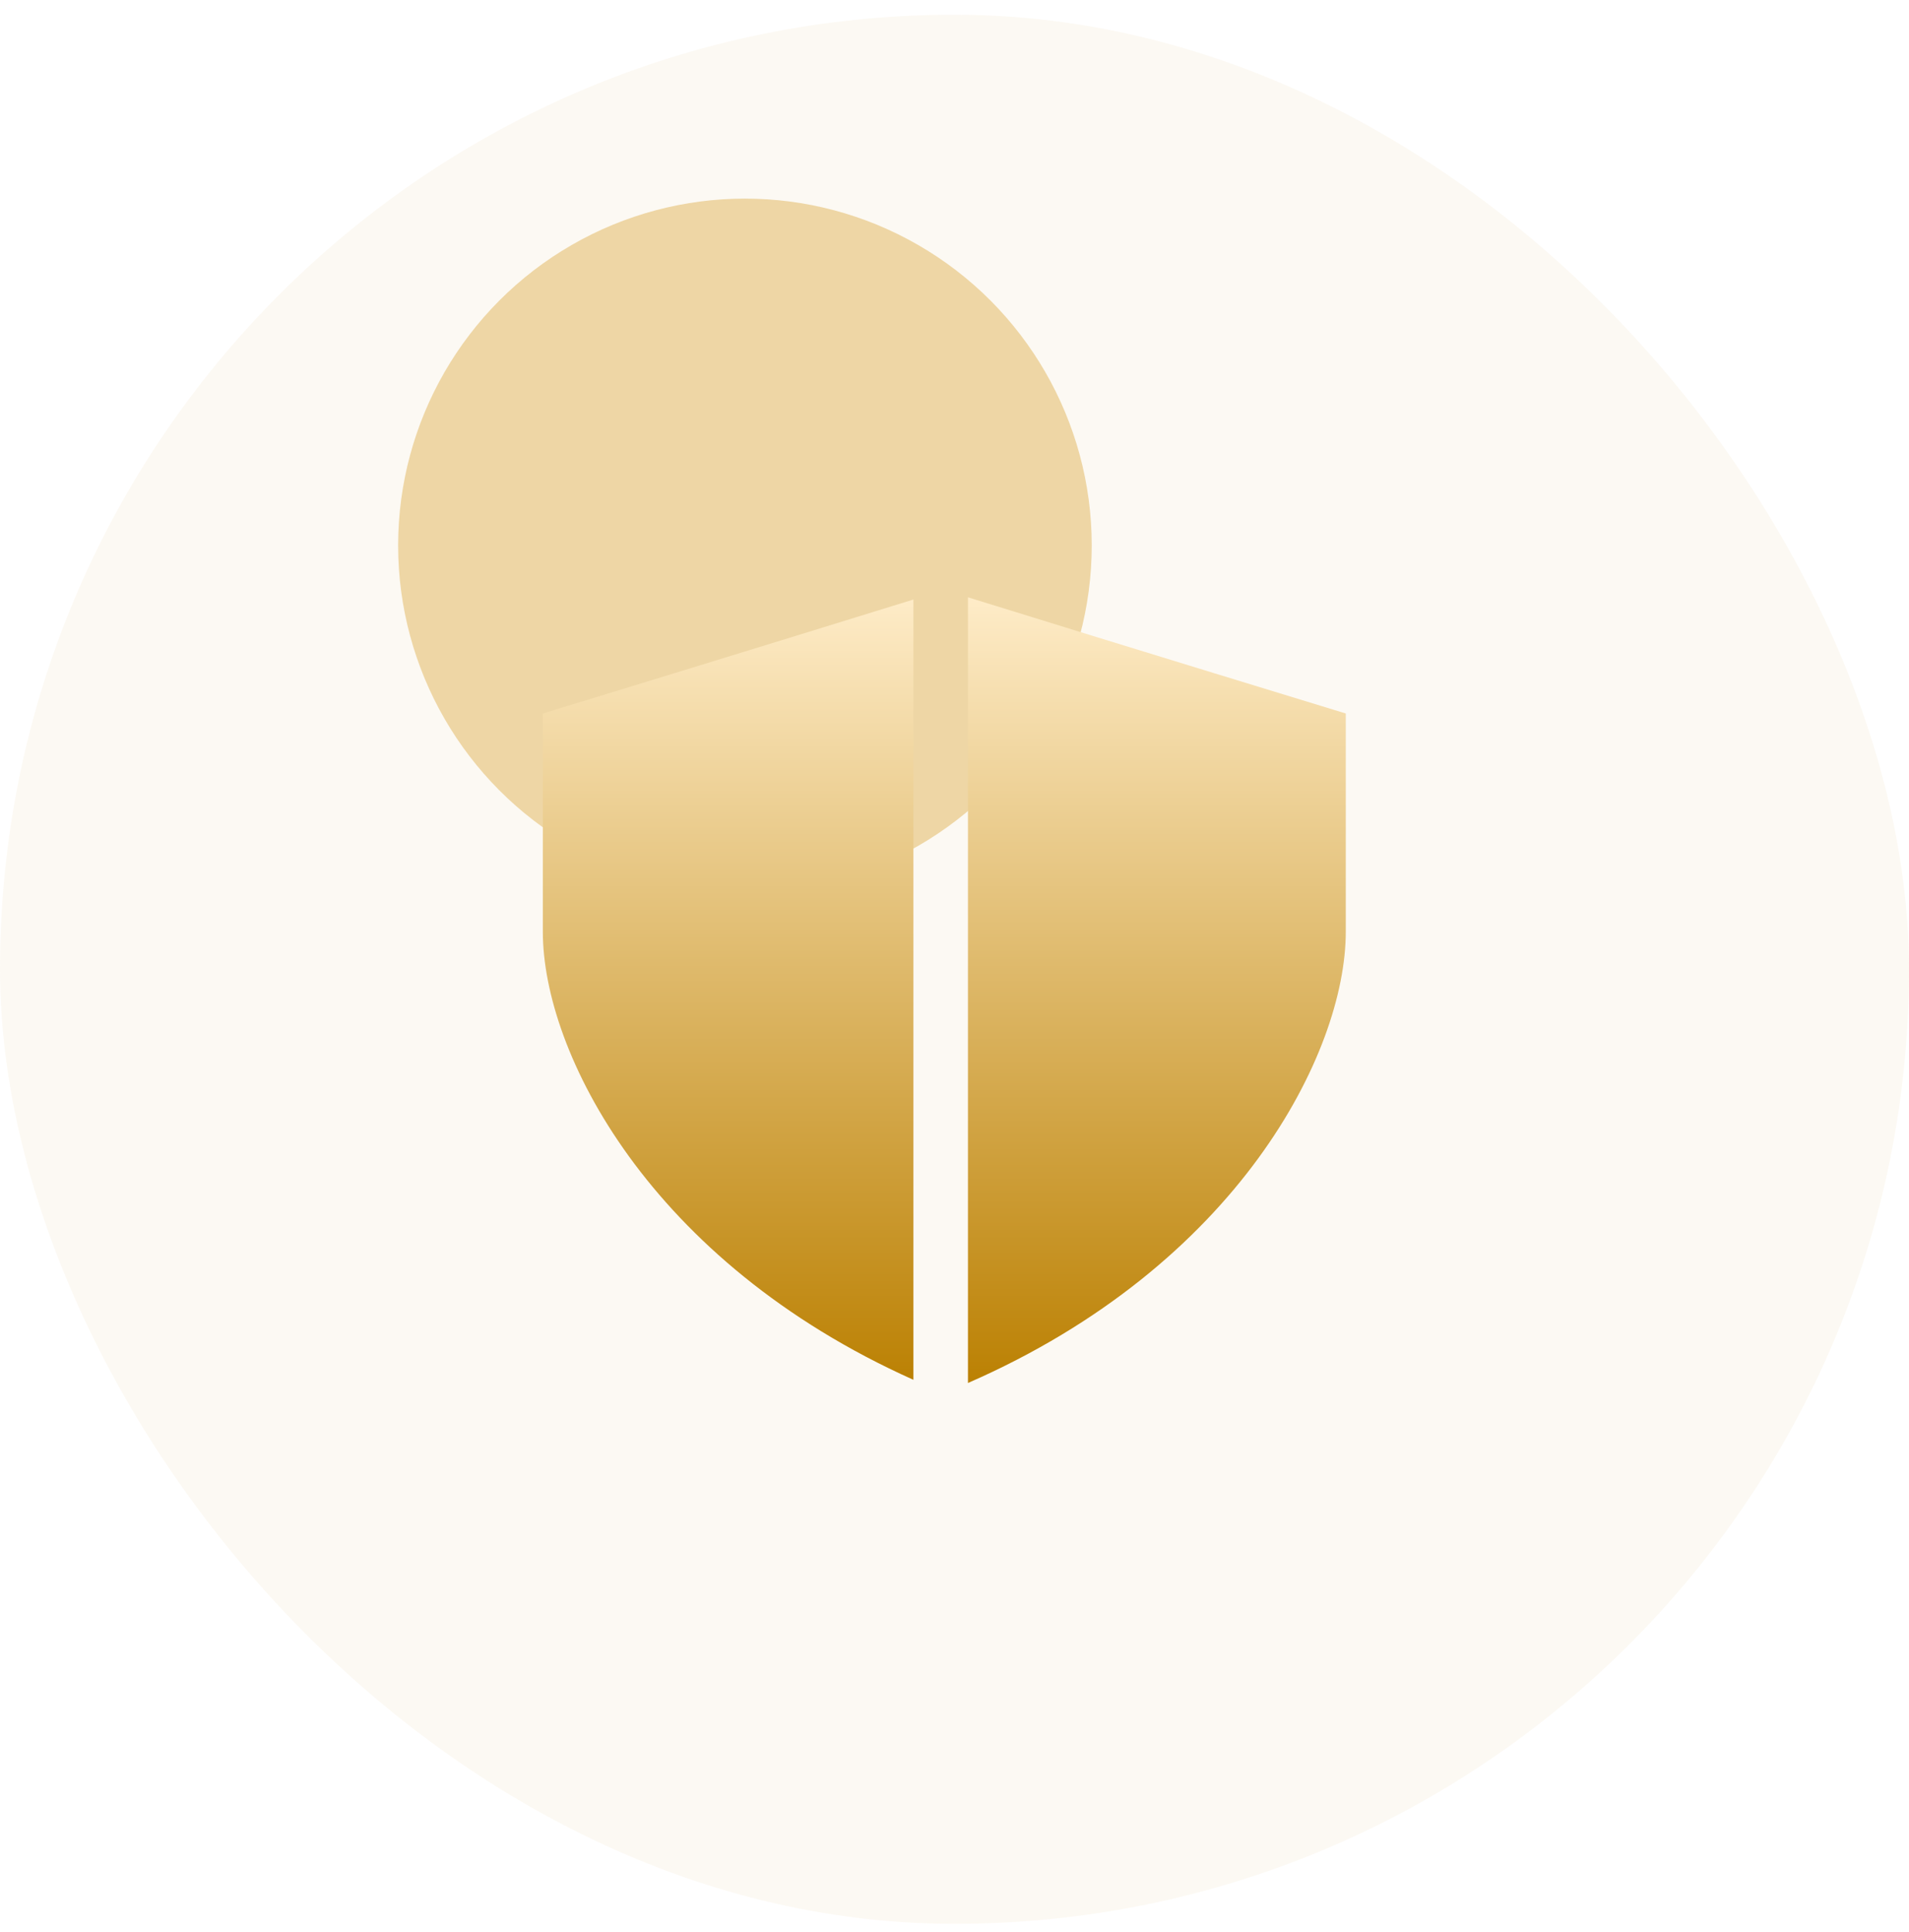
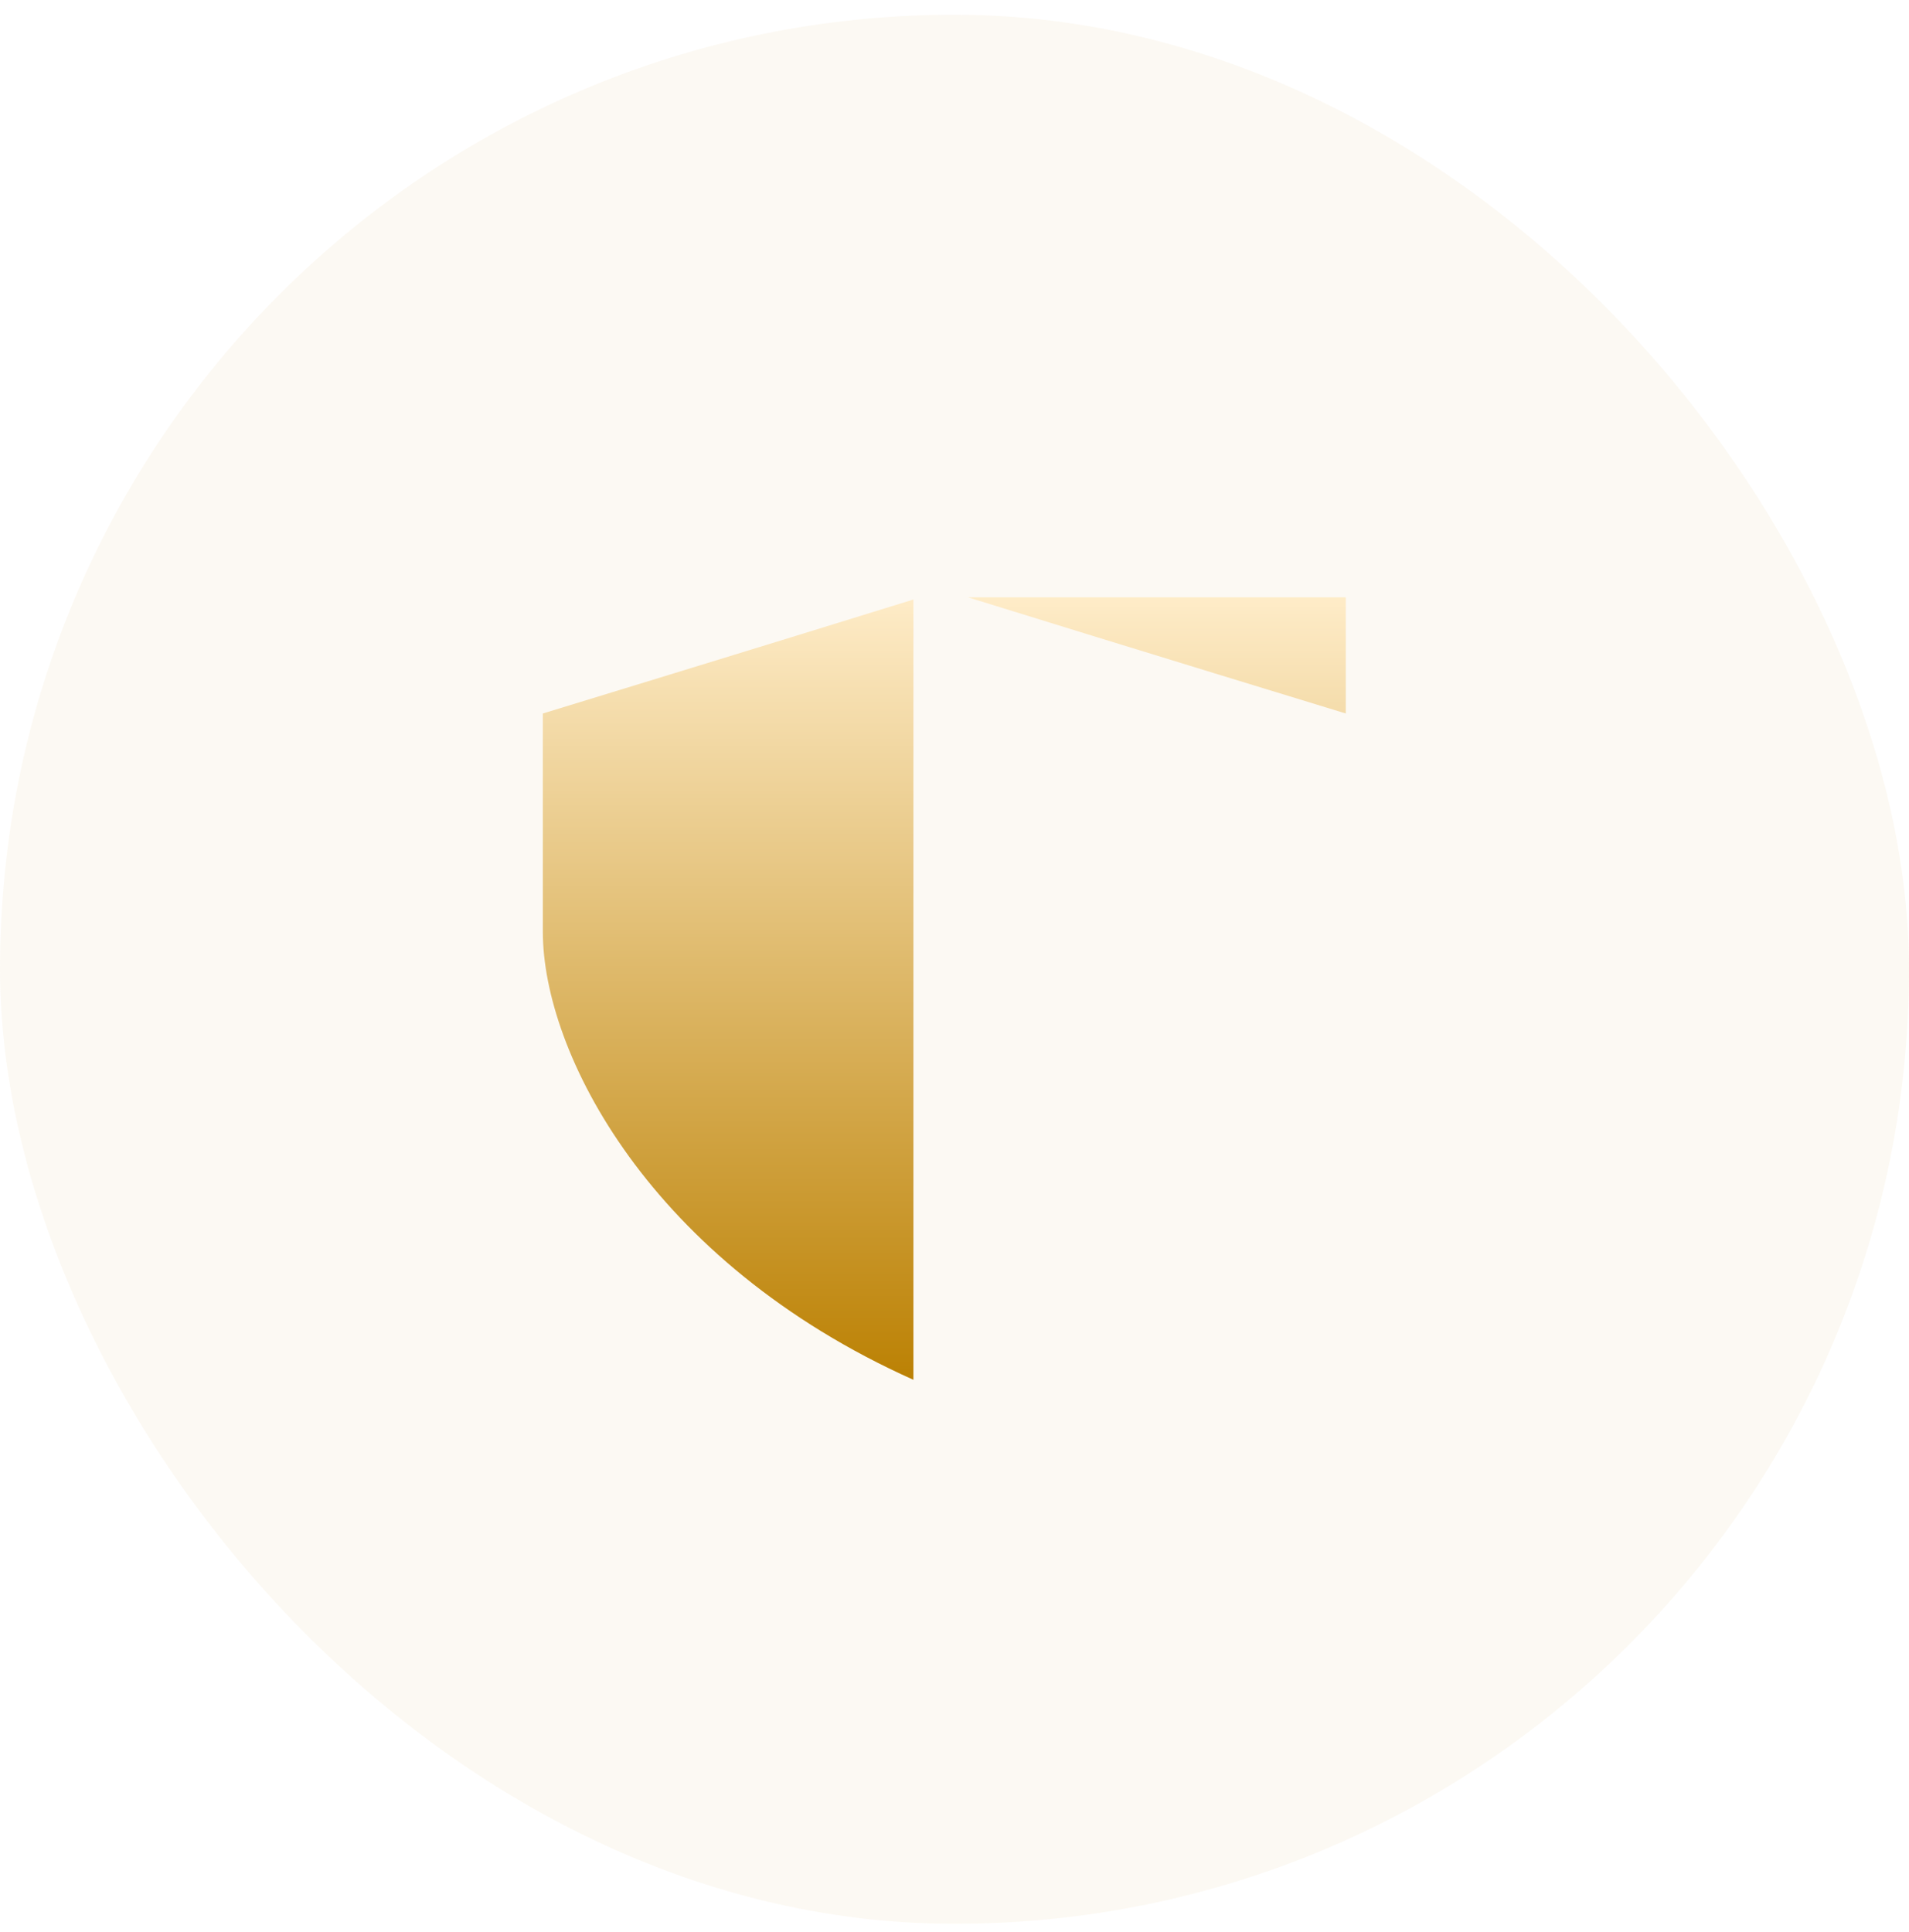
<svg xmlns="http://www.w3.org/2000/svg" width="82" height="83" viewBox="0 0 82 83" fill="none">
  <g clip-path="url(#clip0_616_44435)">
    <rect y="0.633" width="82" height="82" rx="41" fill="#DEB96B" fill-opacity="0.08" />
    <g filter="url(#filter1_f_616_44435)">
-       <circle cx="31.998" cy="23.428" r="14.897" fill="#E9CA8B" fill-opacity="0.75" />
-     </g>
+       </g>
    <g filter="url(#filter2_d_616_44435)">
-       <path d="M41.578 25.656C48.285 27.738 57.759 30.632 57.807 30.646V40.02C57.807 45.236 53.152 54.349 41.578 59.403V25.656ZM39.235 59.266C27.889 54.185 23.317 45.189 23.317 40.02V30.646C23.389 30.625 32.56 27.821 39.235 25.751V59.266Z" fill="url(#paint0_linear_616_44435)" />
+       <path d="M41.578 25.656C48.285 27.738 57.759 30.632 57.807 30.646V40.02V25.656ZM39.235 59.266C27.889 54.185 23.317 45.189 23.317 40.02V30.646C23.389 30.625 32.56 27.821 39.235 25.751V59.266Z" fill="url(#paint0_linear_616_44435)" />
    </g>
  </g>
  <defs>
    <filter id="filter1_f_616_44435" x="-12.898" y="-21.469" width="89.793" height="89.793" filterUnits="userSpaceOnUse" color-interpolation-filters="sRGB">
      <feFlood flood-opacity="0" result="BackgroundImageFix" />
      <feBlend mode="normal" in="SourceGraphic" in2="BackgroundImageFix" result="shape" />
      <feGaussianBlur stdDeviation="15" result="effect1_foregroundBlur_616_44435" />
    </filter>
    <filter id="filter2_d_616_44435" x="-1.743" y="-0.61" width="85.486" height="85.486" filterUnits="userSpaceOnUse" color-interpolation-filters="sRGB">
      <feFlood flood-opacity="0" result="BackgroundImageFix" />
      <feColorMatrix in="SourceAlpha" type="matrix" values="0 0 0 0 0 0 0 0 0 0 0 0 0 0 0 0 0 0 127 0" result="hardAlpha" />
      <feOffset />
      <feGaussianBlur stdDeviation="9.371" />
      <feComposite in2="hardAlpha" operator="out" />
      <feColorMatrix type="matrix" values="0 0 0 0 1 0 0 0 0 0.793 0 0 0 0 0.111 0 0 0 0.78 0" />
      <feBlend mode="normal" in2="BackgroundImageFix" result="effect1_dropShadow_616_44435" />
      <feBlend mode="normal" in="SourceGraphic" in2="effect1_dropShadow_616_44435" result="shape" />
    </filter>
    <linearGradient id="paint0_linear_616_44435" x1="40.562" y1="25.272" x2="40.562" y2="59.93" gradientUnits="userSpaceOnUse">
      <stop stop-color="#FFEDCA" />
      <stop offset="1" stop-color="#BA7F00" />
    </linearGradient>
    <clipPath id="clip0_616_44435">
      <rect y="0.633" width="82" height="82" rx="41" fill="white" />
    </clipPath>
  </defs>
</svg>